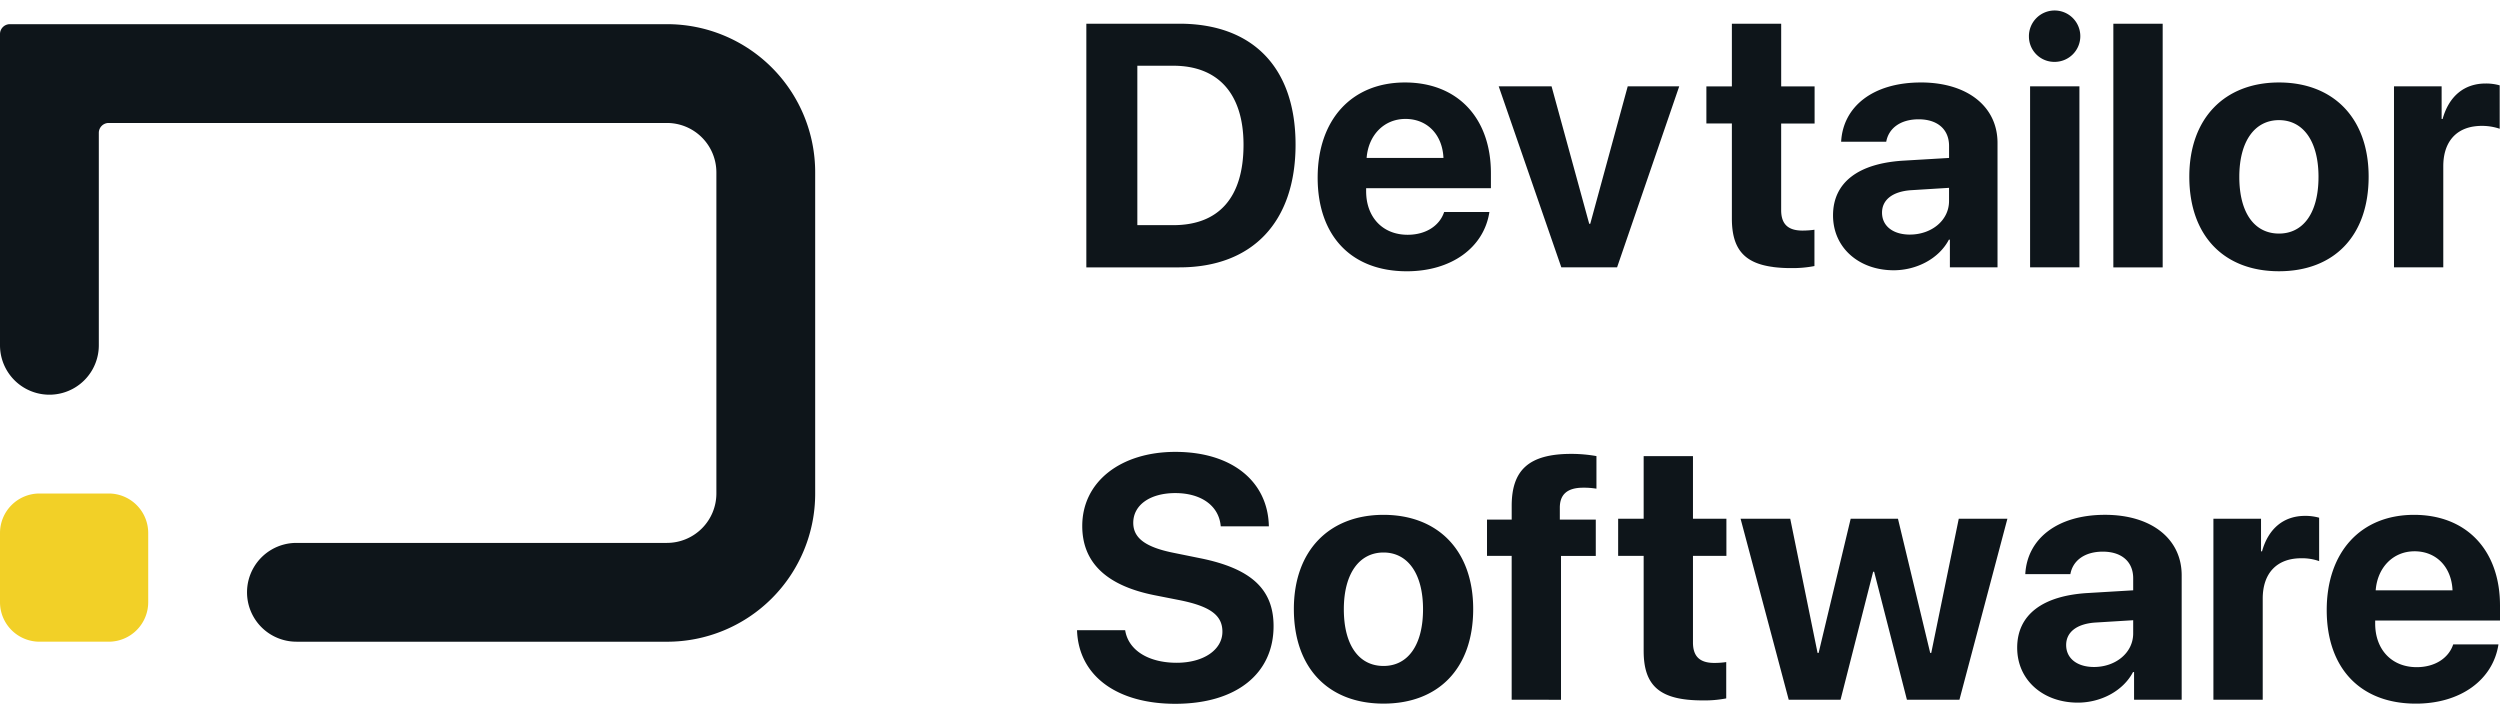
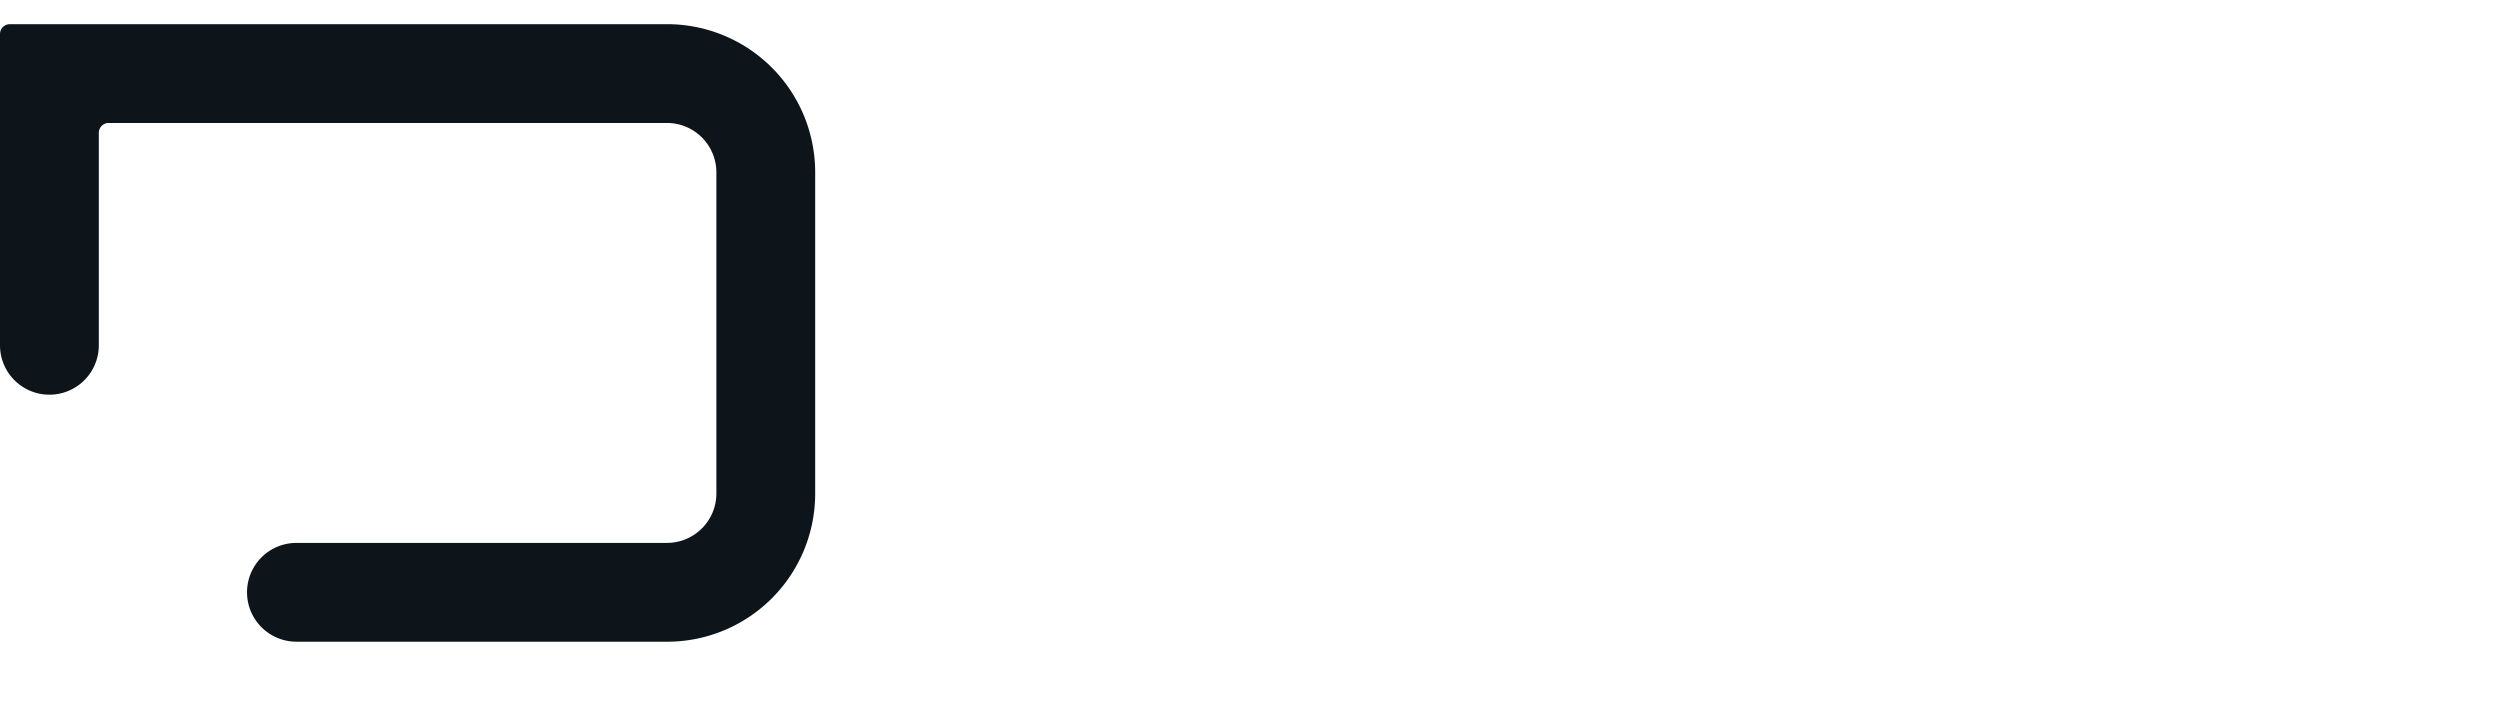
<svg xmlns="http://www.w3.org/2000/svg" width="112" height="32" fill="none">
  <path fill="#0E151A" d="M13.28 28.748a2.213 2.213 0 1 1 0-4.426h16.6a2.216 2.216 0 0 0 2.214-2.213V7.723a2.216 2.216 0 0 0-2.214-2.214H4.87a.443.443 0 0 0-.443.443v9.517a2.213 2.213 0 0 1-4.427 0V1.526a.443.443 0 0 1 .443-.443H29.88a6.635 6.635 0 0 1 6.64 6.64v14.386a6.633 6.633 0 0 1-6.64 6.64h-16.6Z" />
-   <path fill="#F2D027" d="M1.77 28.748A1.77 1.77 0 0 1 0 26.978v-3.099a1.77 1.77 0 0 1 1.77-1.77h3.1a1.77 1.77 0 0 1 1.77 1.77v3.098a1.77 1.77 0 0 1-1.77 1.771h-3.1Z" />
-   <path fill="#0E151A" d="M48.251 28.232h2.156c.144.915 1.066 1.46 2.307 1.46 1.218 0 2.05-.59 2.05-1.391 0-.719-.514-1.127-1.883-1.407l-1.151-.227c-2.178-.433-3.245-1.476-3.245-3.103 0-1.997 1.74-3.32 4.169-3.32 2.55 0 4.153 1.332 4.191 3.336h-2.156c-.076-.93-.886-1.49-2.035-1.49-1.127 0-1.884.53-1.884 1.332 0 .673.53 1.089 1.815 1.346l1.157.235c2.308.46 3.314 1.39 3.314 3.047 0 2.133-1.672 3.48-4.403 3.48-2.602 0-4.334-1.24-4.402-3.298Zm55.986-.9c0-2.588 1.513-4.267 3.912-4.267 2.36 0 3.851 1.596 3.851 4.062v.674h-5.592v.136c0 1.157.734 1.952 1.861 1.952.81 0 1.43-.401 1.635-1.021h2.027c-.242 1.588-1.695 2.655-3.699 2.655-2.497 0-3.995-1.597-3.995-4.192Zm2.194-.886h3.442c-.044-1.036-.718-1.748-1.702-1.748-.968 0-1.664.735-1.74 1.748Zm-48.466.84c0-2.625 1.588-4.221 4.016-4.221 2.429 0 4.018 1.588 4.018 4.22 0 2.671-1.567 4.237-4.017 4.237-2.451 0-4.017-1.573-4.017-4.236Zm2.239.007c0 1.627.688 2.542 1.778 2.542 1.081 0 1.77-.915 1.77-2.542 0-1.61-.696-2.541-1.77-2.541-1.075 0-1.778.93-1.778 2.542Zm30.166 1.725c0-1.475 1.135-2.33 3.155-2.45l2.042-.122v-.537c0-.756-.529-1.195-1.361-1.195-.825 0-1.347.409-1.453 1.006h-2.02c.084-1.573 1.422-2.656 3.571-2.656 2.08 0 3.435 1.075 3.435 2.709v5.575h-2.133v-1.24h-.046c-.454.863-1.46 1.37-2.474 1.37-1.543 0-2.716-.998-2.716-2.459Zm3.488-1.127c-.825.06-1.294.431-1.294 1.006 0 .605.499.984 1.248.984.96 0 1.755-.628 1.755-1.505v-.59l-1.71.105Zm-20.222 1.271v-4.259h-1.143V23.24h1.143v-2.806h2.209v2.806h1.498v1.664h-1.498v3.88c0 .62.302.915.953.915.18.001.36-.012.537-.038v1.627a5.072 5.072 0 0 1-1.051.09c-1.907.002-2.648-.634-2.648-2.215Zm25.525 2.186v-8.11h2.133V24.7h.045c.288-1.03.976-1.589 1.93-1.589.212-.002.423.026.628.083v1.944a2.277 2.277 0 0 0-.802-.128c-1.09 0-1.725.666-1.725 1.808v4.53h-2.21Zm-13.731 0-1.468-5.734h-.045l-1.46 5.734h-2.322l-2.157-8.11h2.225l1.225 6.015h.046l1.437-6.014h2.118l1.445 6.014h.046l1.233-6.014h2.179l-2.149 8.11-2.353-.001Zm-17.707 0v-6.445h-1.105v-1.626h1.106v-.613c0-1.588.749-2.33 2.67-2.33.378 0 .755.033 1.127.099v1.46a3.456 3.456 0 0 0-.597-.044c-.726 0-1.044.318-1.044.893v.537h1.611v1.626h-1.558v6.445l-2.21-.002ZM98.081 7.916c0-2.625 1.59-4.221 4.017-4.221 2.429 0 4.017 1.588 4.017 4.22 0 2.671-1.566 4.237-4.017 4.237-2.45 0-4.017-1.573-4.017-4.236Zm2.24.007c0 .051 0 .101.002.15.041 1.533.72 2.391 1.776 2.391 1.048 0 1.726-.859 1.768-2.39l.002-.15c0-1.612-.696-2.542-1.771-2.542-1.074 0-1.777.93-1.777 2.541Zm-41.29.038c0-2.587 1.513-4.266 3.912-4.266 2.36 0 3.85 1.596 3.85 4.062v.673h-5.59v.137c0 1.157.733 1.951 1.86 1.951.81 0 1.43-.4 1.635-1.021h2.027c-.242 1.589-1.695 2.656-3.7 2.656-2.496 0-3.994-1.597-3.994-4.192Zm2.194-.885h3.442c-.045-1.036-.718-1.748-1.702-1.748-.968 0-1.664.735-1.74 1.748ZM82.12 9.648c0-1.475 1.135-2.33 3.155-2.451l2.043-.121V6.54c0-.756-.53-1.195-1.362-1.195-.825 0-1.347.409-1.453 1.006h-2.02c.084-1.573 1.423-2.656 3.571-2.656h.097c2.025.033 3.338 1.099 3.338 2.708v5.575h-2.134v-1.24h-.045c-.454.864-1.461 1.37-2.474 1.37-1.544 0-2.716-.999-2.716-2.459v-.001Zm3.489-1.127c-.825.06-1.294.431-1.294 1.006 0 .59.476.965 1.195.982h.052c.961 0 1.755-.627 1.755-1.504v-.59l-1.708.106Zm-6.164 3.441c-1.324-.17-1.857-.83-1.857-2.17v-4.26h-1.142V3.87h1.142V1.062h2.209V3.87h1.497v1.664h-1.498v3.88c0 .62.303.916.954.916.18 0 .359-.012.537-.038v1.627a5.073 5.073 0 0 1-1.052.091 6.22 6.22 0 0 1-.79-.046Zm27.806.016v-8.11h2.134V5.33h.044c.288-1.03.976-1.589 1.929-1.589a2.25 2.25 0 0 1 .628.083v1.944a2.508 2.508 0 0 0-1.245-.088c-.817.161-1.282.79-1.282 1.767v4.531h-2.208Zm-12.573 0V1.062h2.21v10.916h-2.21Zm-3.73 0v-8.11h2.21v8.11h-2.21Zm-21 0-2.806-8.11h2.368l1.687 6.159h.046l1.679-6.158h2.307l-2.784 8.109h-2.496Zm-21.28 0V1.062h4.168c3.276 0 5.205 1.952 5.205 5.417 0 3.464-1.929 5.499-5.205 5.499h-4.168Zm2.285-1.891h1.61c2.043 0 3.147-1.24 3.147-3.601 0-2.285-1.134-3.541-3.147-3.541h-1.61v7.142Zm39.943-8.45a1.151 1.151 0 1 1 1.15 1.135 1.137 1.137 0 0 1-1.15-1.135Z" />
</svg>